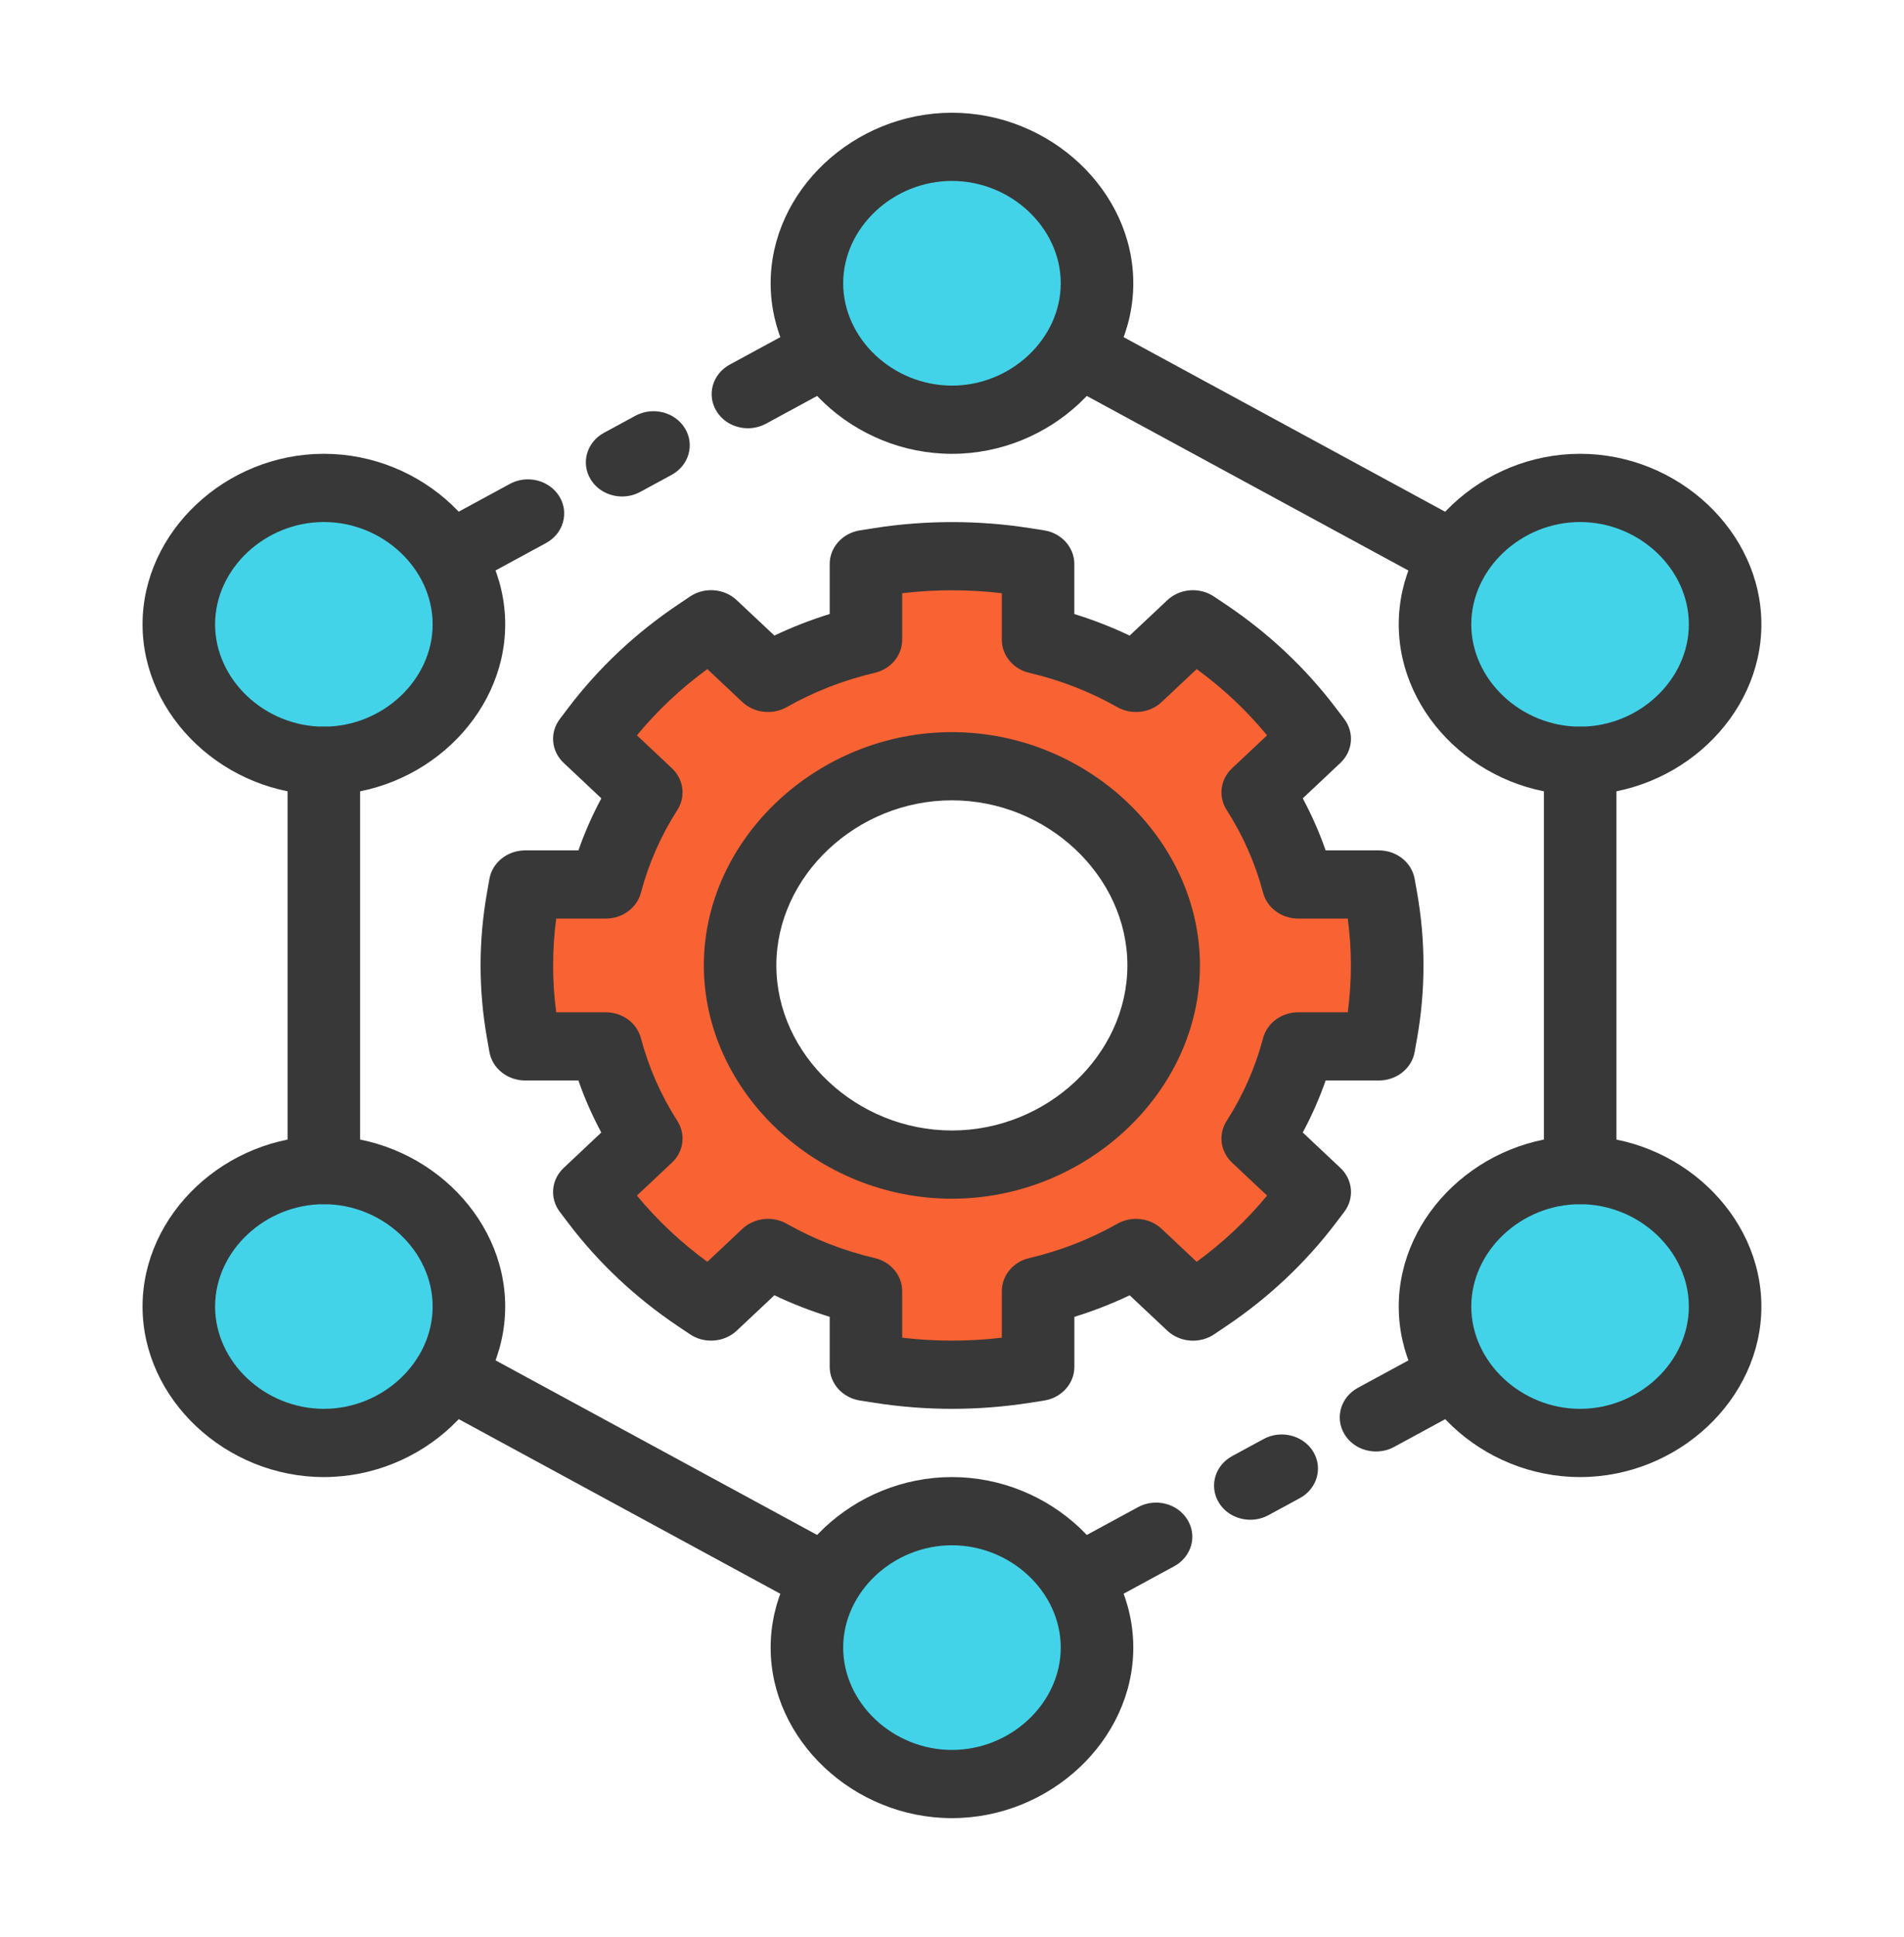
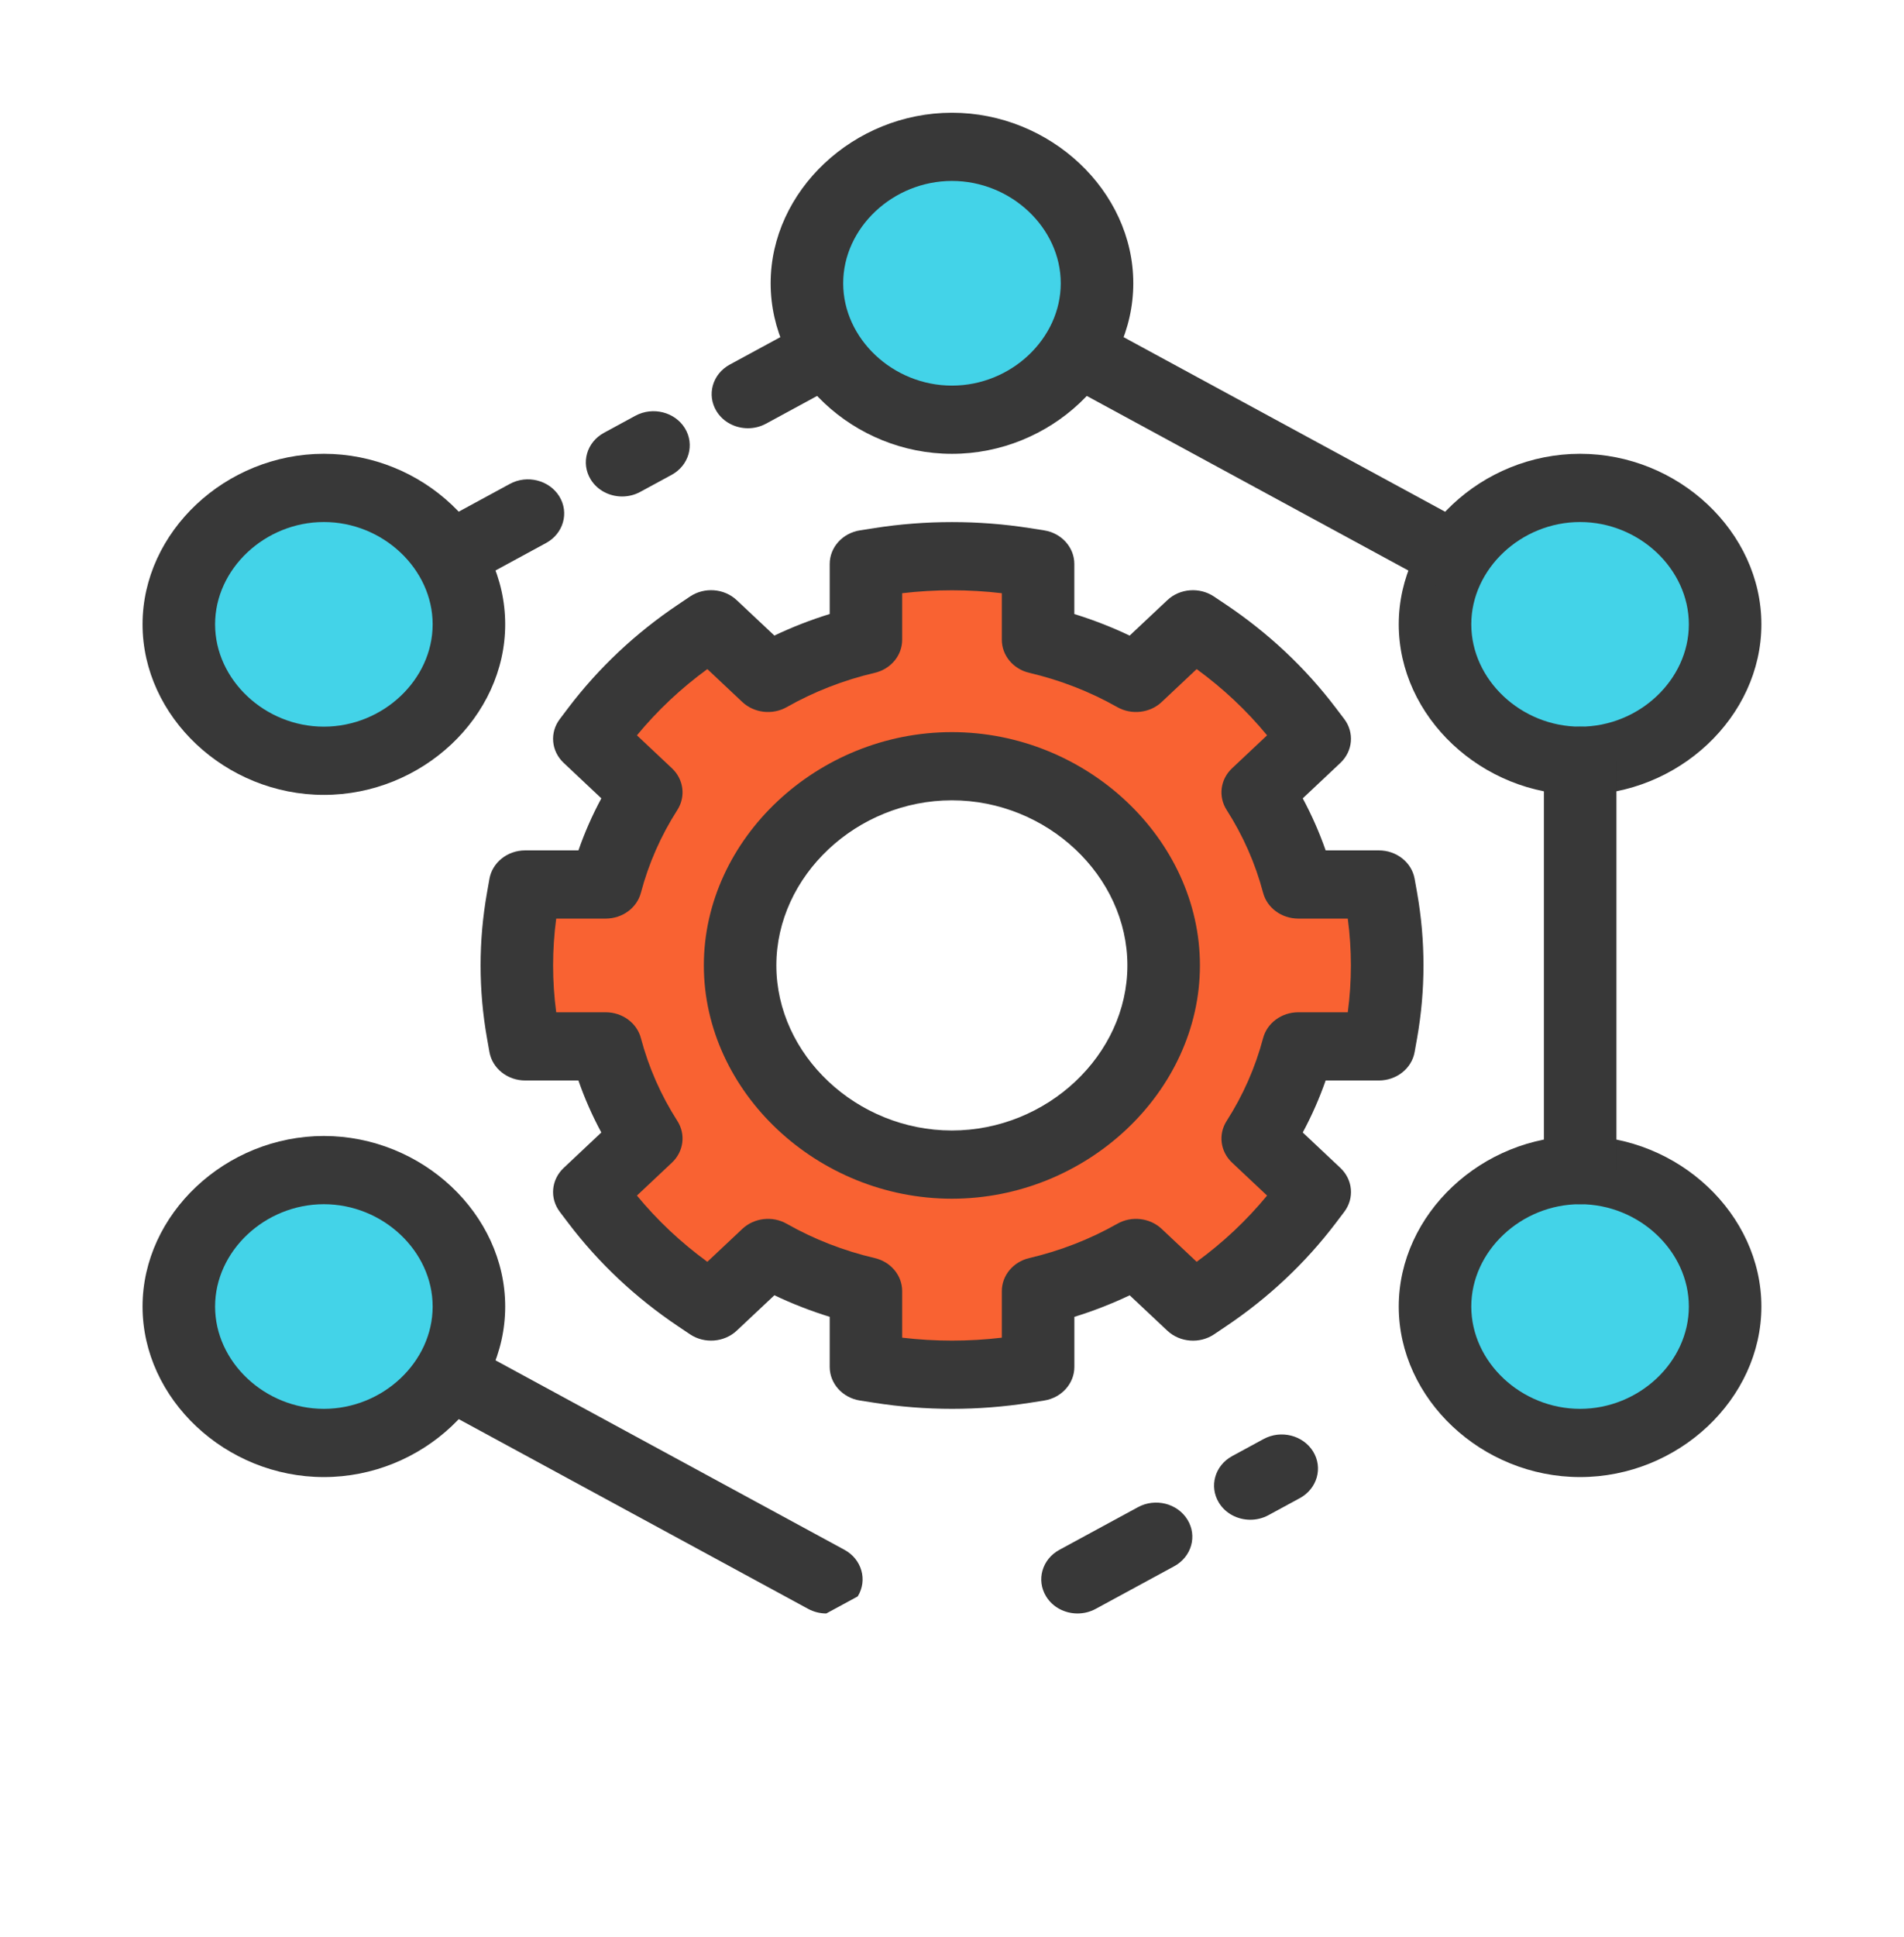
<svg xmlns="http://www.w3.org/2000/svg" width="60" height="61" viewBox="0 0 60 61" fill="none">
  <path d="M43.534 28.292C43.774 29.688 43.774 31.128 43.534 32.525L43.454 32.954H40.917C40.643 33.975 40.22 34.952 39.637 35.855L41.431 37.541L41.157 37.907C40.288 39.056 39.203 40.077 37.98 40.893L37.592 41.151L35.797 39.464C34.837 40.012 33.797 40.41 32.712 40.667V43.052L32.255 43.128C30.769 43.353 29.238 43.353 27.752 43.128L27.295 43.052V40.667C26.209 40.41 25.169 40.012 24.21 39.464L22.415 41.151L22.027 40.893C20.804 40.077 19.718 39.056 18.85 37.907L18.576 37.541L20.37 35.855C19.787 34.952 19.364 33.975 19.09 32.954H16.553L16.473 32.525C16.233 31.128 16.233 29.688 16.473 28.292L16.553 27.862H19.09C19.364 26.842 19.787 25.864 20.37 24.962L18.576 23.275L18.85 22.91C19.718 21.76 20.804 20.74 22.027 19.923L22.415 19.665L24.21 21.352C25.169 20.804 26.209 20.407 27.295 20.149V17.764L27.752 17.689C29.238 17.463 30.769 17.463 32.255 17.689L32.712 17.764V20.149C33.797 20.407 34.837 20.804 35.797 21.352L37.592 19.665L37.98 19.923C39.203 20.74 40.288 21.76 41.157 22.91L41.431 23.275L39.637 24.962C40.22 25.864 40.643 26.842 40.917 27.862H43.454L43.534 28.292ZM36.677 30.408C36.677 26.992 33.638 24.134 30.003 24.134C26.369 24.134 23.33 26.992 23.33 30.408C23.33 33.824 26.369 36.682 30.003 36.682C33.638 36.682 36.677 33.824 36.677 30.408Z" fill="#F96232" />
-   <path d="M33.943 49.757C34.343 50.391 34.572 51.121 34.572 51.895C34.572 54.237 32.492 56.192 30.001 56.192C27.509 56.192 25.43 54.237 25.43 51.895C25.43 51.121 25.658 50.391 26.058 49.757C26.847 48.479 28.332 47.598 30.001 47.598C31.669 47.598 33.155 48.479 33.943 49.757Z" fill="#43D3E8" />
  <path d="M49.794 36.853C52.285 36.853 54.365 38.809 54.365 41.151C54.365 43.492 52.285 45.448 49.794 45.448C48.125 45.448 46.64 44.567 45.851 43.288C45.451 42.655 45.223 41.924 45.223 41.151C45.223 38.809 47.303 36.853 49.794 36.853Z" fill="#43D3E8" />
  <path d="M49.794 15.367C52.285 15.367 54.365 17.322 54.365 19.664C54.365 22.006 52.285 23.961 49.794 23.961C47.303 23.961 45.223 22.006 45.223 19.664C45.223 18.891 45.451 18.16 45.851 17.526C46.64 16.248 48.125 15.367 49.794 15.367Z" fill="#43D3E8" />
  <path d="M34.572 8.922C34.572 9.696 34.343 10.426 33.943 11.06C33.155 12.338 31.669 13.219 30.001 13.219C28.332 13.219 26.847 12.338 26.058 11.06C25.658 10.426 25.43 9.696 25.43 8.922C25.43 6.58 27.509 4.625 30.001 4.625C32.492 4.625 34.572 6.58 34.572 8.922Z" fill="#43D3E8" />
  <path d="M14.15 17.526C14.55 18.16 14.779 18.891 14.779 19.664C14.779 22.006 12.699 23.961 10.208 23.961C7.717 23.961 5.637 22.006 5.637 19.664C5.637 17.322 7.717 15.367 10.208 15.367C11.876 15.367 13.362 16.248 14.15 17.526Z" fill="#43D3E8" />
  <path d="M14.779 41.151C14.779 41.924 14.55 42.655 14.15 43.288C13.362 44.567 11.876 45.448 10.208 45.448C7.717 45.448 5.637 43.492 5.637 41.151C5.637 38.809 7.717 36.853 10.208 36.853C12.699 36.853 14.779 38.809 14.779 41.151Z" fill="#43D3E8" />
  <path d="M29.999 14.294C26.902 14.294 24.285 11.834 24.285 8.922C24.285 6.011 26.902 3.551 29.999 3.551C33.096 3.551 35.713 6.011 35.713 8.922C35.713 11.834 33.096 14.294 29.999 14.294ZM29.999 5.699C28.141 5.699 26.571 7.175 26.571 8.922C26.571 10.669 28.141 12.145 29.999 12.145C31.857 12.145 33.427 10.669 33.427 8.922C33.427 7.175 31.857 5.699 29.999 5.699Z" fill="#383838" />
-   <path d="M29.999 57.264C26.902 57.264 24.285 54.804 24.285 51.893C24.285 48.982 26.902 46.522 29.999 46.522C33.096 46.522 35.713 48.982 35.713 51.893C35.713 54.804 33.096 57.264 29.999 57.264ZM29.999 48.67C28.141 48.67 26.571 50.146 26.571 51.893C26.571 53.64 28.141 55.116 29.999 55.116C31.857 55.116 33.427 53.64 33.427 51.893C33.427 50.146 31.857 48.67 29.999 48.67Z" fill="#383838" />
  <path d="M10.206 25.036C7.109 25.036 4.492 22.576 4.492 19.664C4.492 16.753 7.109 14.293 10.206 14.293C13.303 14.293 15.92 16.753 15.92 19.664C15.92 22.576 13.303 25.036 10.206 25.036ZM10.206 16.442C8.348 16.442 6.778 17.918 6.778 19.664C6.778 21.411 8.348 22.887 10.206 22.887C12.064 22.887 13.634 21.411 13.634 19.664C13.634 17.918 12.064 16.442 10.206 16.442Z" fill="#383838" />
  <path d="M10.206 46.522C7.109 46.522 4.492 44.062 4.492 41.151C4.492 38.239 7.109 35.779 10.206 35.779C13.303 35.779 15.92 38.239 15.92 41.151C15.92 44.062 13.303 46.522 10.206 46.522ZM10.206 37.928C8.348 37.928 6.778 39.404 6.778 41.151C6.778 42.898 8.348 44.373 10.206 44.373C12.064 44.373 13.634 42.898 13.634 41.151C13.634 39.404 12.064 37.928 10.206 37.928Z" fill="#383838" />
  <path d="M49.792 46.522C46.695 46.522 44.078 44.062 44.078 41.151C44.078 38.239 46.695 35.779 49.792 35.779C52.889 35.779 55.506 38.239 55.506 41.151C55.506 44.062 52.89 46.522 49.792 46.522ZM49.792 37.928C47.934 37.928 46.364 39.404 46.364 41.151C46.364 42.898 47.934 44.373 49.792 44.373C51.65 44.373 53.22 42.898 53.22 41.151C53.22 39.404 51.65 37.928 49.792 37.928Z" fill="#383838" />
  <path d="M49.792 25.036C46.695 25.036 44.078 22.576 44.078 19.664C44.078 16.753 46.695 14.293 49.792 14.293C52.889 14.293 55.506 16.753 55.506 19.664C55.506 22.576 52.89 25.036 49.792 25.036ZM49.792 16.442C47.934 16.442 46.364 17.918 46.364 19.664C46.364 21.411 47.934 22.887 49.792 22.887C51.65 22.887 53.22 21.411 53.22 19.664C53.22 17.918 51.65 16.442 49.792 16.442Z" fill="#383838" />
-   <path d="M26.038 50.818C25.845 50.818 25.649 50.771 25.468 50.674L13.591 44.228C13.044 43.931 12.857 43.274 13.173 42.761C13.488 42.246 14.185 42.07 14.734 42.367L26.611 48.813C27.158 49.109 27.345 49.767 27.029 50.281C26.818 50.625 26.434 50.818 26.038 50.818Z" fill="#383838" />
-   <path d="M10.205 37.927C9.574 37.927 9.062 37.445 9.062 36.852V23.961C9.062 23.368 9.574 22.887 10.205 22.887C10.836 22.887 11.348 23.368 11.348 23.961V36.852C11.348 37.445 10.836 37.927 10.205 37.927Z" fill="#383838" />
+   <path d="M26.038 50.818C25.845 50.818 25.649 50.771 25.468 50.674L13.591 44.228C13.044 43.931 12.857 43.274 13.173 42.761C13.488 42.246 14.185 42.07 14.734 42.367L26.611 48.813C27.158 49.109 27.345 49.767 27.029 50.281Z" fill="#383838" />
  <path d="M49.795 37.927C49.164 37.927 48.652 37.445 48.652 36.852V23.961C48.652 23.368 49.164 22.887 49.795 22.887C50.426 22.887 50.938 23.368 50.938 23.961V36.852C50.938 37.445 50.427 37.927 49.795 37.927Z" fill="#383838" />
  <path d="M45.831 18.591C45.638 18.591 45.442 18.545 45.261 18.447L33.384 12.002C32.837 11.705 32.651 11.048 32.966 10.534C33.281 10.021 33.977 9.842 34.527 10.141L46.404 16.587C46.951 16.883 47.138 17.541 46.822 18.054C46.611 18.399 46.227 18.591 45.831 18.591Z" fill="#383838" />
  <path d="M30.001 44.373C29.185 44.373 28.363 44.309 27.56 44.183L27.1 44.111C26.549 44.025 26.146 43.576 26.146 43.052V41.475C25.547 41.29 24.964 41.063 24.403 40.796L23.216 41.911C22.822 42.281 22.197 42.33 21.743 42.025L21.365 41.771C20.029 40.874 18.865 39.782 17.911 38.525L17.642 38.17C17.317 37.742 17.368 37.157 17.763 36.785L18.949 35.669C18.664 35.141 18.423 34.594 18.227 34.031H16.55C15.991 34.031 15.515 33.651 15.423 33.134L15.347 32.703C15.077 31.18 15.077 29.636 15.347 28.113L15.423 27.681C15.515 27.163 15.992 26.784 16.55 26.784H18.228C18.424 26.221 18.665 25.673 18.95 25.145L17.764 24.029C17.368 23.658 17.317 23.072 17.643 22.645L17.912 22.289C18.867 21.033 20.029 19.94 21.366 19.043L21.743 18.789C22.197 18.483 22.821 18.531 23.216 18.903L24.403 20.018C24.966 19.75 25.547 19.524 26.146 19.339V17.763C26.146 17.238 26.551 16.79 27.1 16.704L27.559 16.632C29.168 16.381 30.834 16.381 32.442 16.632L32.901 16.704C33.452 16.79 33.855 17.239 33.855 17.763V19.34C34.454 19.525 35.037 19.752 35.598 20.019L36.785 18.904C37.178 18.531 37.804 18.484 38.258 18.79L38.637 19.044C39.973 19.941 41.136 21.033 42.09 22.29L42.36 22.645C42.684 23.072 42.633 23.658 42.239 24.029L41.053 25.145C41.337 25.674 41.578 26.221 41.775 26.784H43.452C44.011 26.784 44.488 27.164 44.579 27.681L44.656 28.112C44.925 29.635 44.925 31.179 44.656 32.702L44.579 33.134C44.488 33.652 44.01 34.031 43.452 34.031H41.775C41.578 34.594 41.337 35.142 41.053 35.669L42.239 36.785C42.634 37.157 42.685 37.742 42.36 38.17L42.09 38.526C41.136 39.782 39.974 40.875 38.637 41.772L38.26 42.026C37.805 42.332 37.181 42.282 36.786 41.912L35.599 40.797C35.037 41.064 34.455 41.291 33.856 41.476V43.053C33.856 43.578 33.452 44.026 32.902 44.112L32.444 44.184C31.638 44.309 30.817 44.373 30.001 44.373ZM28.43 42.132C29.472 42.255 30.529 42.255 31.57 42.132V40.666C31.57 40.172 31.927 39.742 32.437 39.624C33.414 39.395 34.348 39.032 35.209 38.544C35.659 38.288 36.236 38.356 36.607 38.705L37.71 39.742C38.542 39.136 39.285 38.437 39.929 37.656L38.826 36.619C38.455 36.27 38.384 35.728 38.655 35.305C39.174 34.495 39.56 33.617 39.803 32.699C39.929 32.22 40.387 31.883 40.912 31.883H42.472C42.603 30.903 42.603 29.913 42.472 28.932H40.912C40.387 28.932 39.929 28.596 39.803 28.117C39.56 27.198 39.174 26.321 38.655 25.511C38.384 25.087 38.455 24.546 38.826 24.197L39.929 23.16C39.285 22.378 38.541 21.68 37.71 21.074L36.607 22.111C36.237 22.46 35.659 22.526 35.209 22.272C34.348 21.784 33.414 21.421 32.437 21.192C31.927 21.074 31.57 20.643 31.57 20.15V18.684C30.529 18.561 29.472 18.561 28.43 18.684V20.15C28.43 20.643 28.073 21.074 27.563 21.192C26.586 21.421 25.652 21.784 24.791 22.272C24.342 22.526 23.766 22.46 23.393 22.111L22.29 21.074C21.458 21.68 20.716 22.379 20.071 23.16L21.174 24.197C21.545 24.546 21.616 25.087 21.345 25.511C20.826 26.321 20.44 27.198 20.197 28.117C20.071 28.596 19.613 28.932 19.088 28.932H17.528C17.397 29.913 17.397 30.903 17.528 31.883H19.088C19.613 31.883 20.071 32.22 20.197 32.699C20.44 33.617 20.826 34.495 21.345 35.305C21.616 35.728 21.545 36.27 21.174 36.619L20.071 37.656C20.716 38.438 21.459 39.136 22.29 39.742L23.393 38.705C23.765 38.356 24.342 38.288 24.791 38.544C25.652 39.032 26.586 39.395 27.563 39.624C28.073 39.742 28.43 40.172 28.43 40.666V42.132Z" fill="#383838" />
  <path d="M23.57 13.488C23.174 13.488 22.79 13.296 22.579 12.951C22.264 12.436 22.451 11.78 22.997 11.483L25.473 10.14C26.02 9.843 26.717 10.02 27.034 10.534C27.349 11.048 27.162 11.705 26.615 12.001L24.14 13.344C23.959 13.442 23.763 13.488 23.57 13.488Z" fill="#383838" />
  <path d="M19.605 15.637C19.209 15.637 18.826 15.445 18.614 15.1C18.299 14.585 18.486 13.929 19.032 13.632L20.022 13.095C20.569 12.799 21.268 12.975 21.583 13.488C21.898 14.003 21.711 14.659 21.165 14.956L20.175 15.493C19.995 15.591 19.798 15.637 19.605 15.637Z" fill="#383838" />
  <path d="M14.164 18.59C13.768 18.59 13.384 18.397 13.173 18.052C12.857 17.538 13.045 16.881 13.591 16.585L16.065 15.242C16.61 14.944 17.31 15.122 17.626 15.635C17.942 16.15 17.754 16.806 17.208 17.103L14.734 18.446C14.553 18.543 14.357 18.59 14.164 18.59Z" fill="#383838" />
  <path d="M29.996 37.755C25.759 37.755 22.18 34.39 22.18 30.407C22.18 26.423 25.759 23.059 29.996 23.059C34.234 23.059 37.813 26.423 37.813 30.407C37.813 34.39 34.234 37.755 29.996 37.755ZM29.996 25.207C26.998 25.207 24.465 27.588 24.465 30.407C24.465 33.226 26.998 35.606 29.996 35.606C32.995 35.606 35.527 33.226 35.527 30.407C35.527 27.588 32.995 25.207 29.996 25.207Z" fill="#383838" />
  <path d="M33.956 50.818C33.561 50.818 33.177 50.626 32.966 50.281C32.65 49.767 32.838 49.11 33.384 48.814L35.859 47.471C36.407 47.173 37.104 47.349 37.42 47.864C37.736 48.379 37.548 49.035 37.002 49.331L34.527 50.674C34.346 50.772 34.15 50.818 33.956 50.818Z" fill="#383838" />
  <path d="M39.402 47.866C39.006 47.866 38.622 47.674 38.411 47.329C38.096 46.814 38.283 46.158 38.829 45.861L39.819 45.324C40.366 45.027 41.063 45.204 41.38 45.717C41.695 46.232 41.508 46.888 40.962 47.185L39.972 47.722C39.791 47.82 39.595 47.866 39.402 47.866Z" fill="#383838" />
-   <path d="M43.363 45.716C42.967 45.716 42.583 45.524 42.372 45.179C42.056 44.664 42.244 44.008 42.79 43.711L45.264 42.369C45.809 42.072 46.509 42.248 46.825 42.762C47.141 43.276 46.953 43.933 46.407 44.229L43.933 45.572C43.754 45.67 43.557 45.716 43.363 45.716Z" fill="#383838" />
</svg>